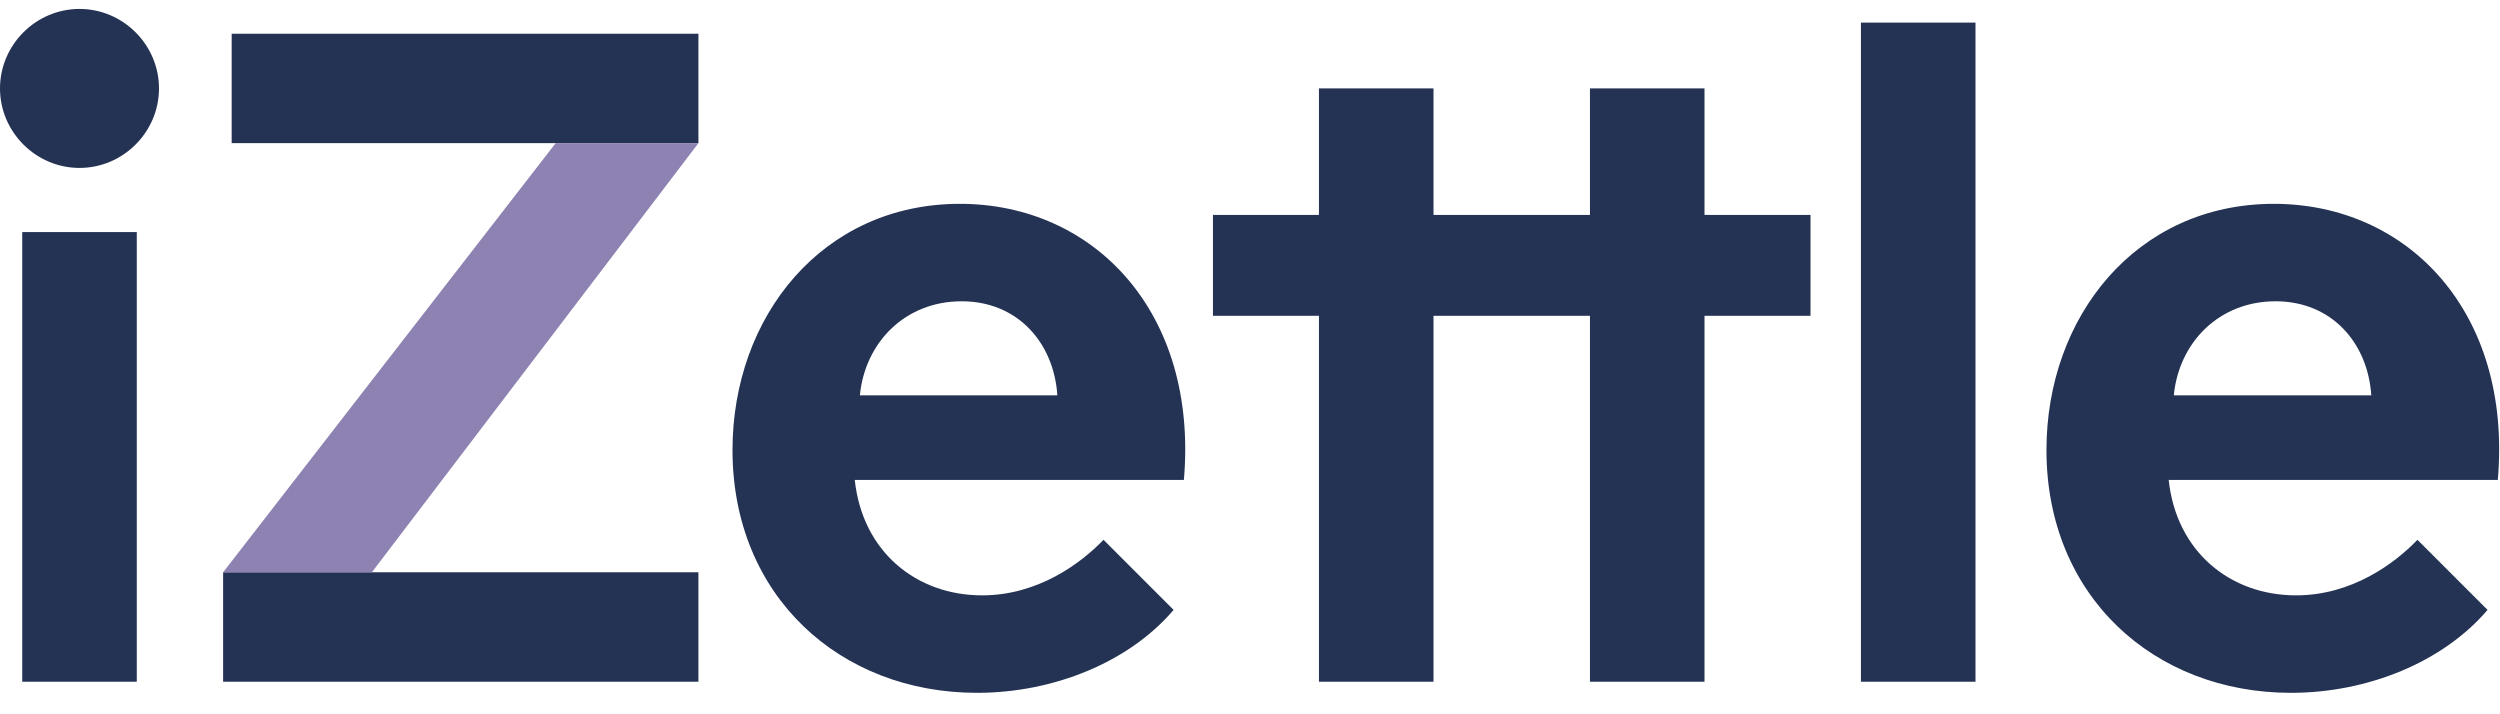
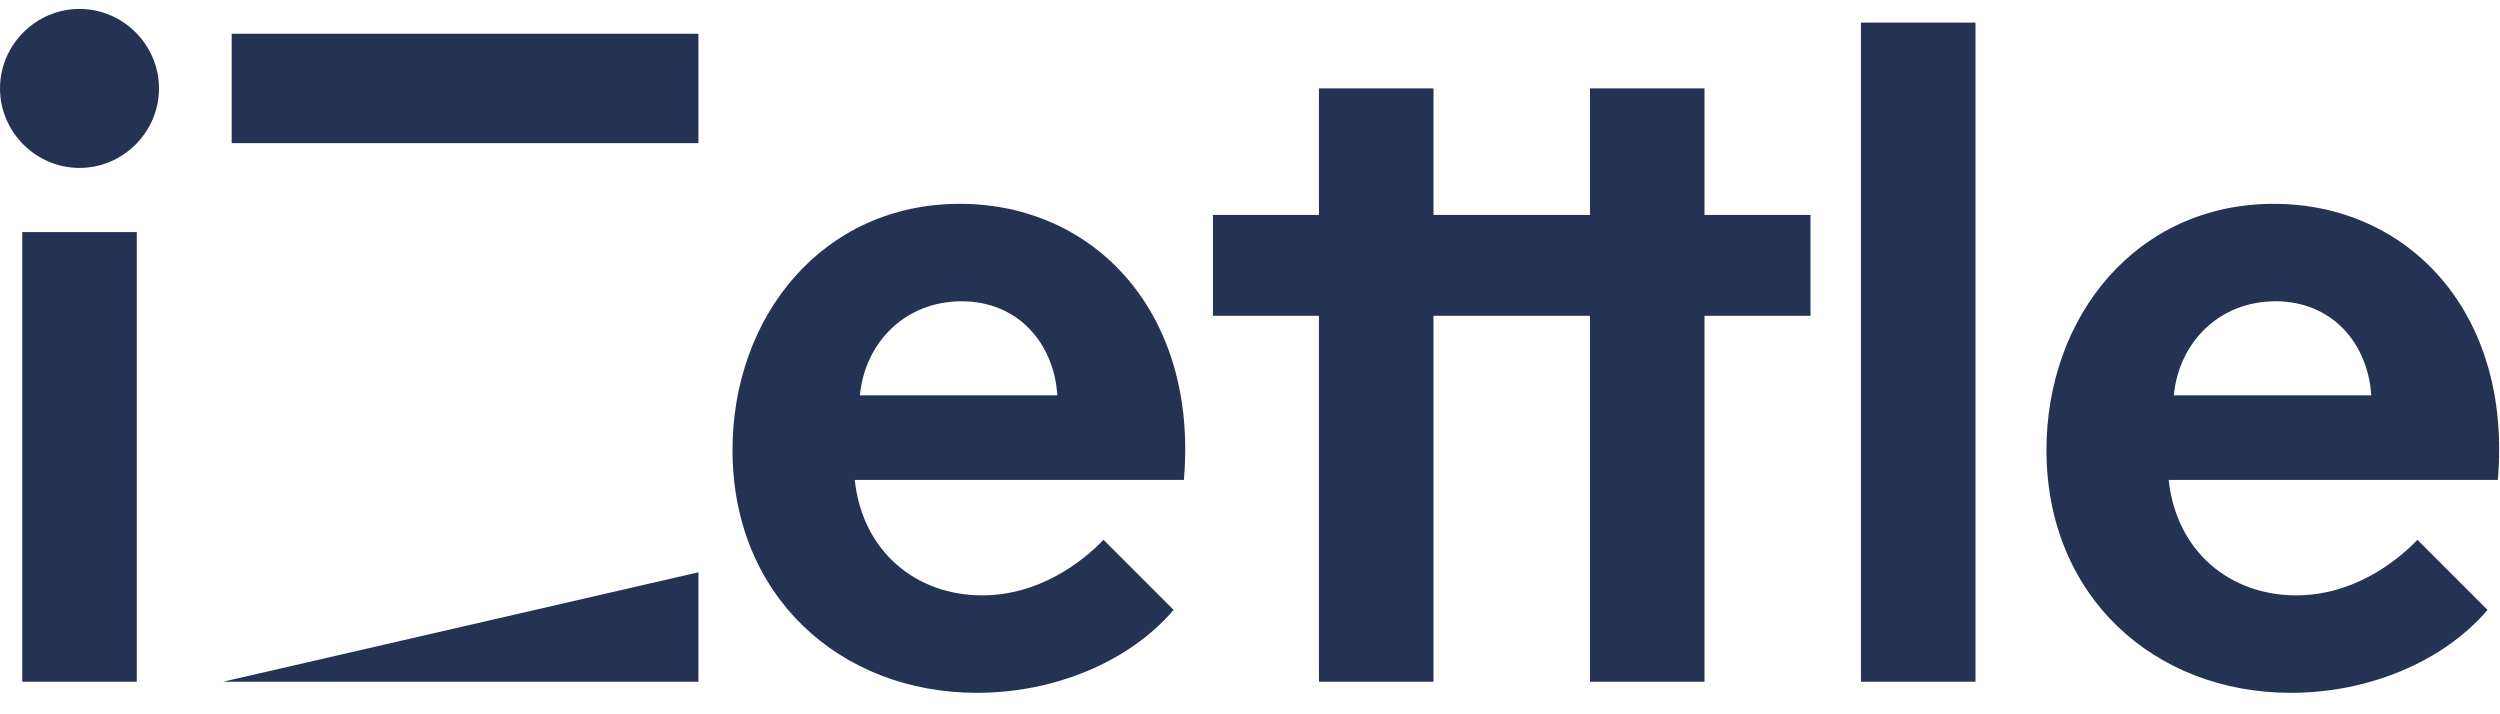
<svg xmlns="http://www.w3.org/2000/svg" width="105px" height="30px" viewBox="0 0 105 30">
  <title>iZettle_Primary_Pos_RGB Copy</title>
  <desc>Created with Sketch.</desc>
  <g id="Page-1" stroke="none" stroke-width="1" fill="none" fill-rule="evenodd">
    <g id="iZettle_Primary_Pos_RGB-Copy" transform="translate(0, 0.364)">
-       <path d="M104.477,25.252 L101.533,22.308 C100.564,23.313 98.769,24.641 96.435,24.641 C93.67,24.641 91.408,22.81 91.085,19.794 L104.908,19.794 C105.519,12.757 101.138,8.197 95.501,8.197 C89.721,8.197 85.951,12.937 85.951,18.538 C85.951,24.677 90.475,28.735 96.219,28.735 C99.451,28.735 102.61,27.442 104.477,25.252 Z M99.594,16.24 L91.3,16.24 C91.516,14.014 93.203,12.29 95.573,12.29 C97.943,12.29 99.451,14.05 99.594,16.24 Z M0,3.35 C0,5.181 1.508,6.689 3.339,6.689 C5.17,6.689 6.678,5.181 6.678,3.35 C6.678,1.519 5.17,0.011 3.339,0.011 C1.508,0.011 0,1.519 0,3.35 Z M9.73,5.648 L29.334,5.648 L29.334,1.052 L9.73,1.052 L9.73,5.648 Z M9.371,28.268 L29.334,28.268 L29.334,23.672 L9.371,23.672 L9.371,28.268 Z M0.934,28.268 L5.745,28.268 L5.745,9.382 L0.934,9.382 L0.934,28.268 Z M78.159,28.268 L82.971,28.268 L82.971,0.585 L78.159,0.585 L78.159,28.268 Z M49.292,25.252 L46.348,22.308 C45.379,23.313 43.583,24.641 41.25,24.641 C38.485,24.641 36.223,22.81 35.9,19.794 L49.723,19.794 C50.333,12.757 45.953,8.197 40.316,8.197 C34.535,8.197 30.765,12.937 30.765,18.538 C30.765,24.677 35.289,28.735 41.034,28.735 C44.265,28.735 47.425,27.442 49.292,25.252 Z M44.409,16.24 L36.115,16.24 C36.331,14.014 38.018,12.29 40.388,12.29 C42.758,12.29 44.265,14.05 44.409,16.24 Z M71.589,3.35 L66.778,3.35 L66.778,8.664 L60.207,8.664 L60.207,3.35 L55.396,3.35 L55.396,8.664 L50.944,8.664 L50.944,12.901 L55.396,12.901 L55.396,28.268 L60.207,28.268 L60.207,12.901 L66.778,12.901 L66.778,28.268 L71.589,28.268 L71.589,12.901 L76.041,12.901 L76.041,8.664 L71.589,8.664 L71.589,3.35 L71.589,3.35 Z" id="Fill-1" fill="#243354" />
-       <polyline id="Fill-3" fill="#8D82B1" points="23.338 5.648 9.371 23.672 15.618 23.672 29.334 5.648 23.338 5.648" />
+       <path d="M104.477,25.252 L101.533,22.308 C100.564,23.313 98.769,24.641 96.435,24.641 C93.67,24.641 91.408,22.81 91.085,19.794 L104.908,19.794 C105.519,12.757 101.138,8.197 95.501,8.197 C89.721,8.197 85.951,12.937 85.951,18.538 C85.951,24.677 90.475,28.735 96.219,28.735 C99.451,28.735 102.61,27.442 104.477,25.252 Z M99.594,16.24 L91.3,16.24 C91.516,14.014 93.203,12.29 95.573,12.29 C97.943,12.29 99.451,14.05 99.594,16.24 Z M0,3.35 C0,5.181 1.508,6.689 3.339,6.689 C5.17,6.689 6.678,5.181 6.678,3.35 C6.678,1.519 5.17,0.011 3.339,0.011 C1.508,0.011 0,1.519 0,3.35 Z M9.73,5.648 L29.334,5.648 L29.334,1.052 L9.73,1.052 L9.73,5.648 Z M9.371,28.268 L29.334,28.268 L29.334,23.672 L9.371,28.268 Z M0.934,28.268 L5.745,28.268 L5.745,9.382 L0.934,9.382 L0.934,28.268 Z M78.159,28.268 L82.971,28.268 L82.971,0.585 L78.159,0.585 L78.159,28.268 Z M49.292,25.252 L46.348,22.308 C45.379,23.313 43.583,24.641 41.25,24.641 C38.485,24.641 36.223,22.81 35.9,19.794 L49.723,19.794 C50.333,12.757 45.953,8.197 40.316,8.197 C34.535,8.197 30.765,12.937 30.765,18.538 C30.765,24.677 35.289,28.735 41.034,28.735 C44.265,28.735 47.425,27.442 49.292,25.252 Z M44.409,16.24 L36.115,16.24 C36.331,14.014 38.018,12.29 40.388,12.29 C42.758,12.29 44.265,14.05 44.409,16.24 Z M71.589,3.35 L66.778,3.35 L66.778,8.664 L60.207,8.664 L60.207,3.35 L55.396,3.35 L55.396,8.664 L50.944,8.664 L50.944,12.901 L55.396,12.901 L55.396,28.268 L60.207,28.268 L60.207,12.901 L66.778,12.901 L66.778,28.268 L71.589,28.268 L71.589,12.901 L76.041,12.901 L76.041,8.664 L71.589,8.664 L71.589,3.35 L71.589,3.35 Z" id="Fill-1" fill="#243354" />
    </g>
  </g>
</svg>